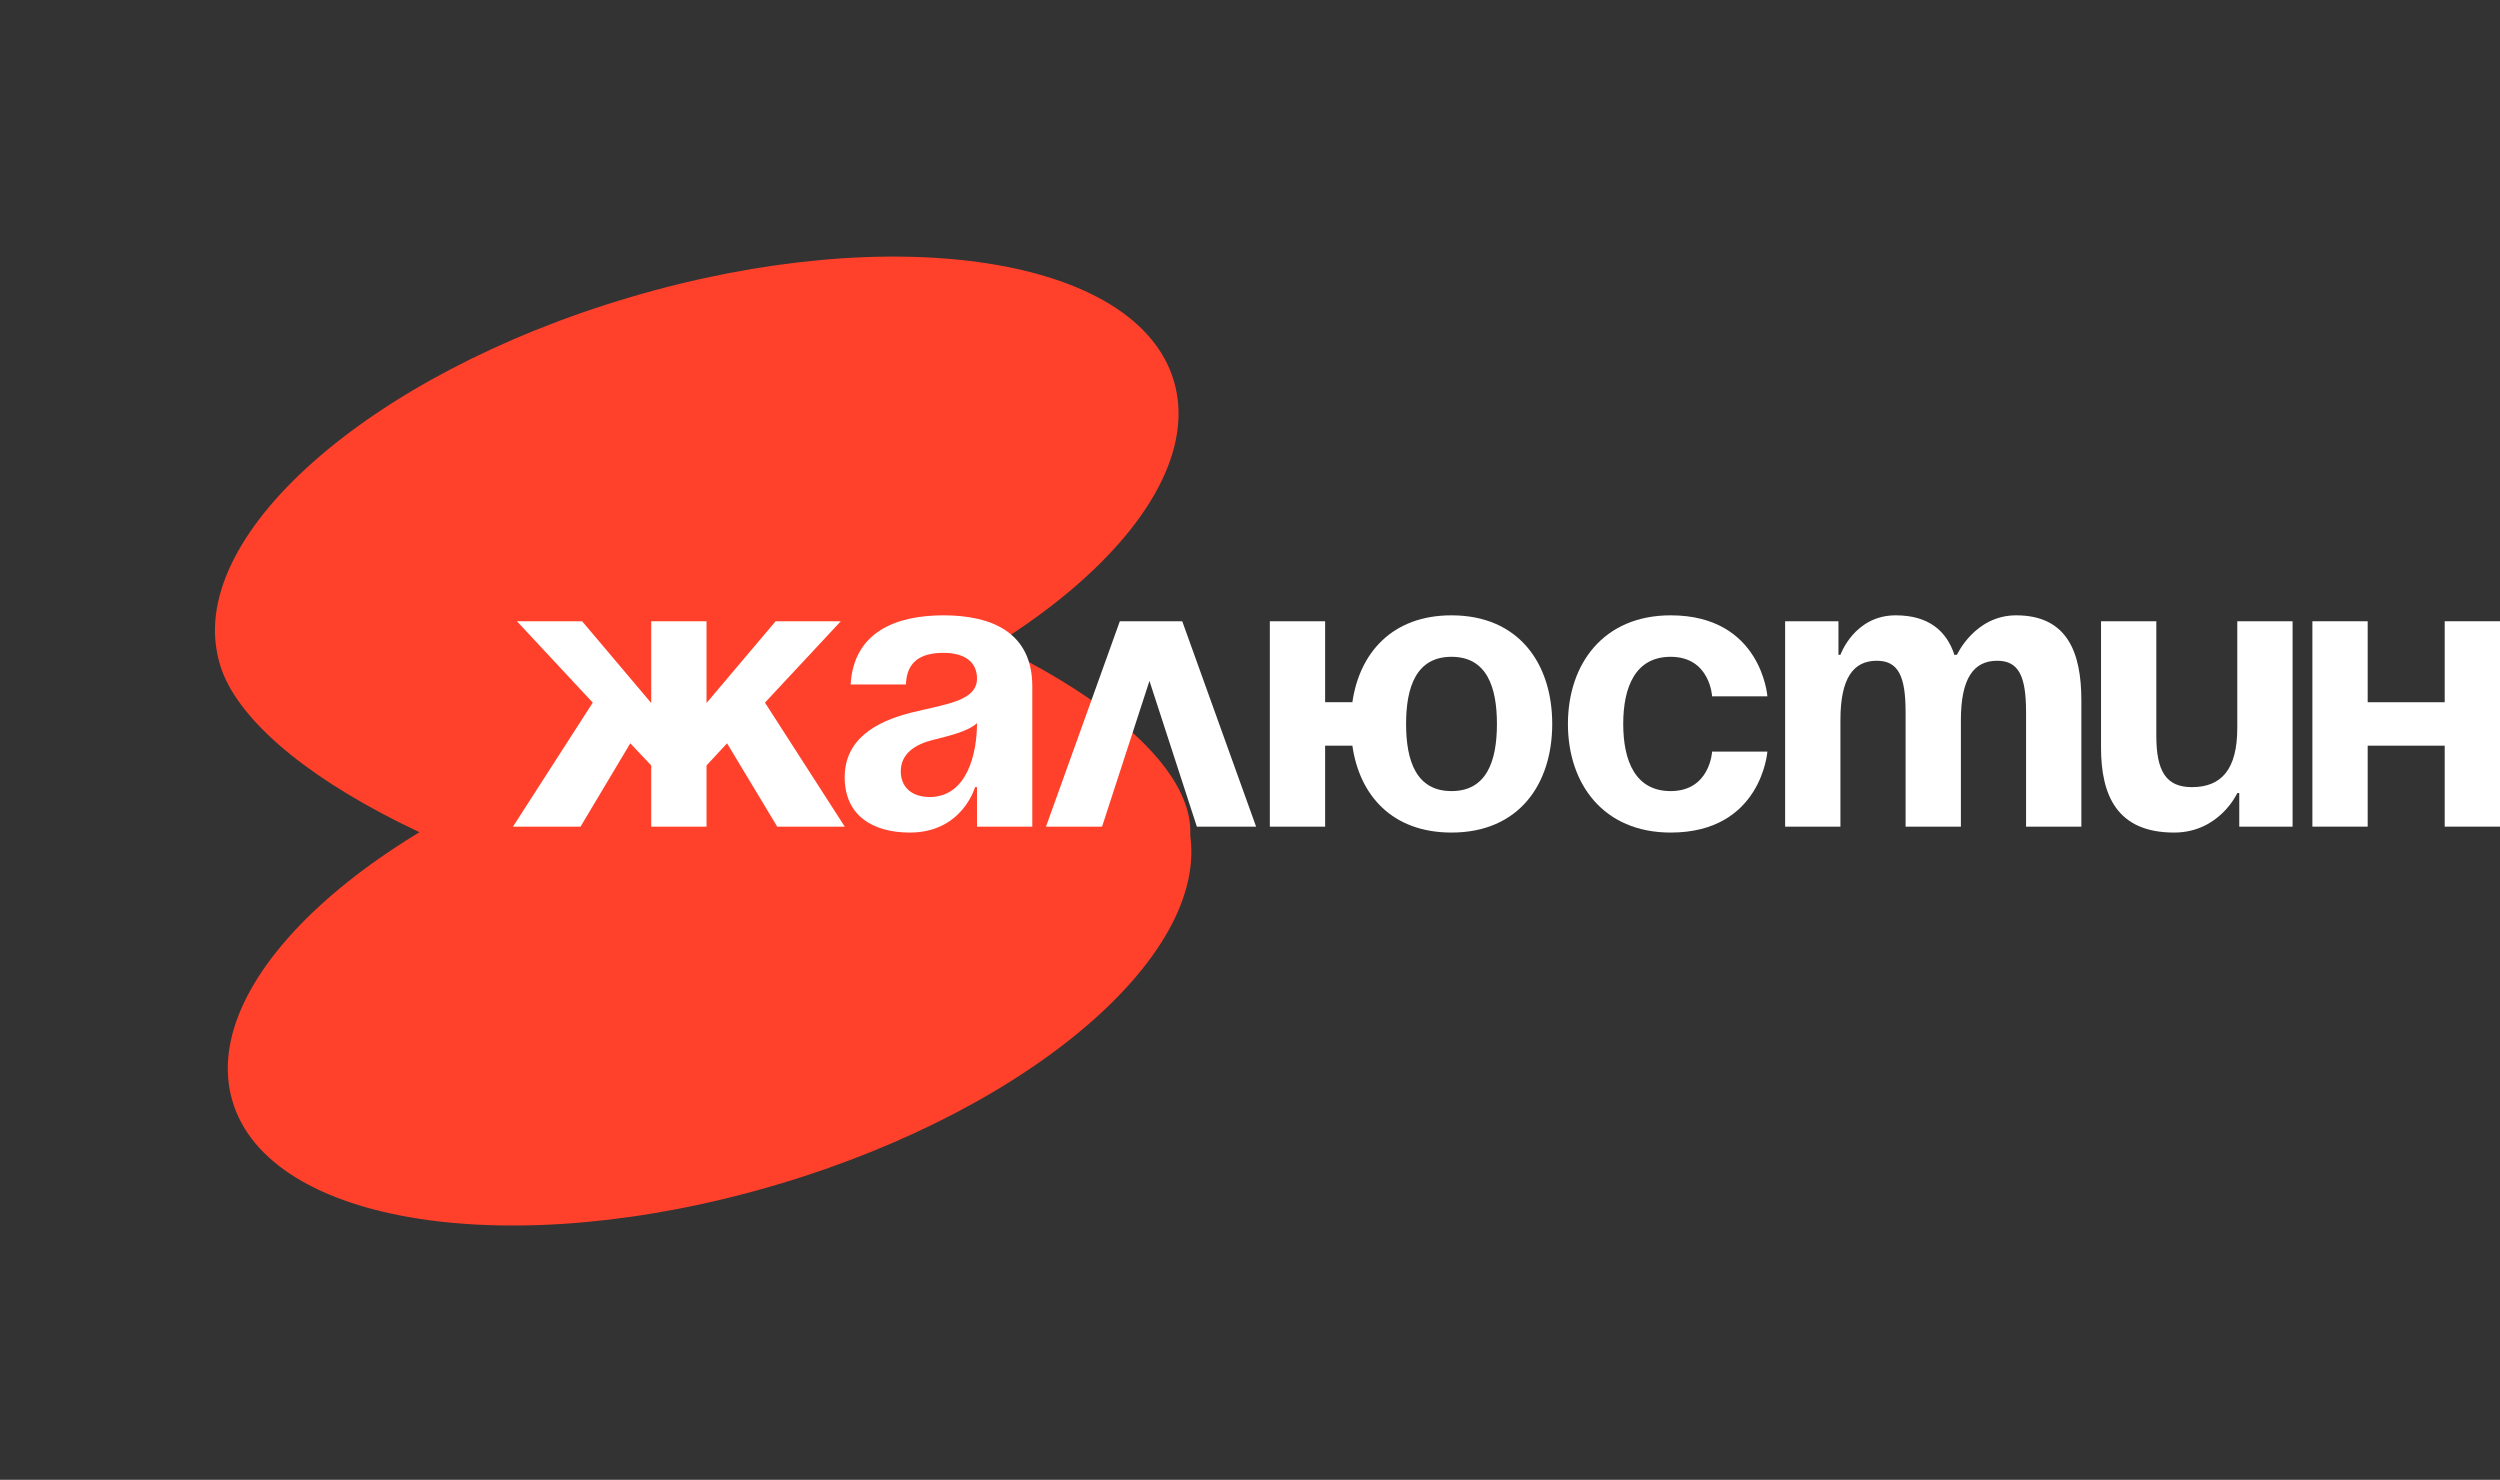
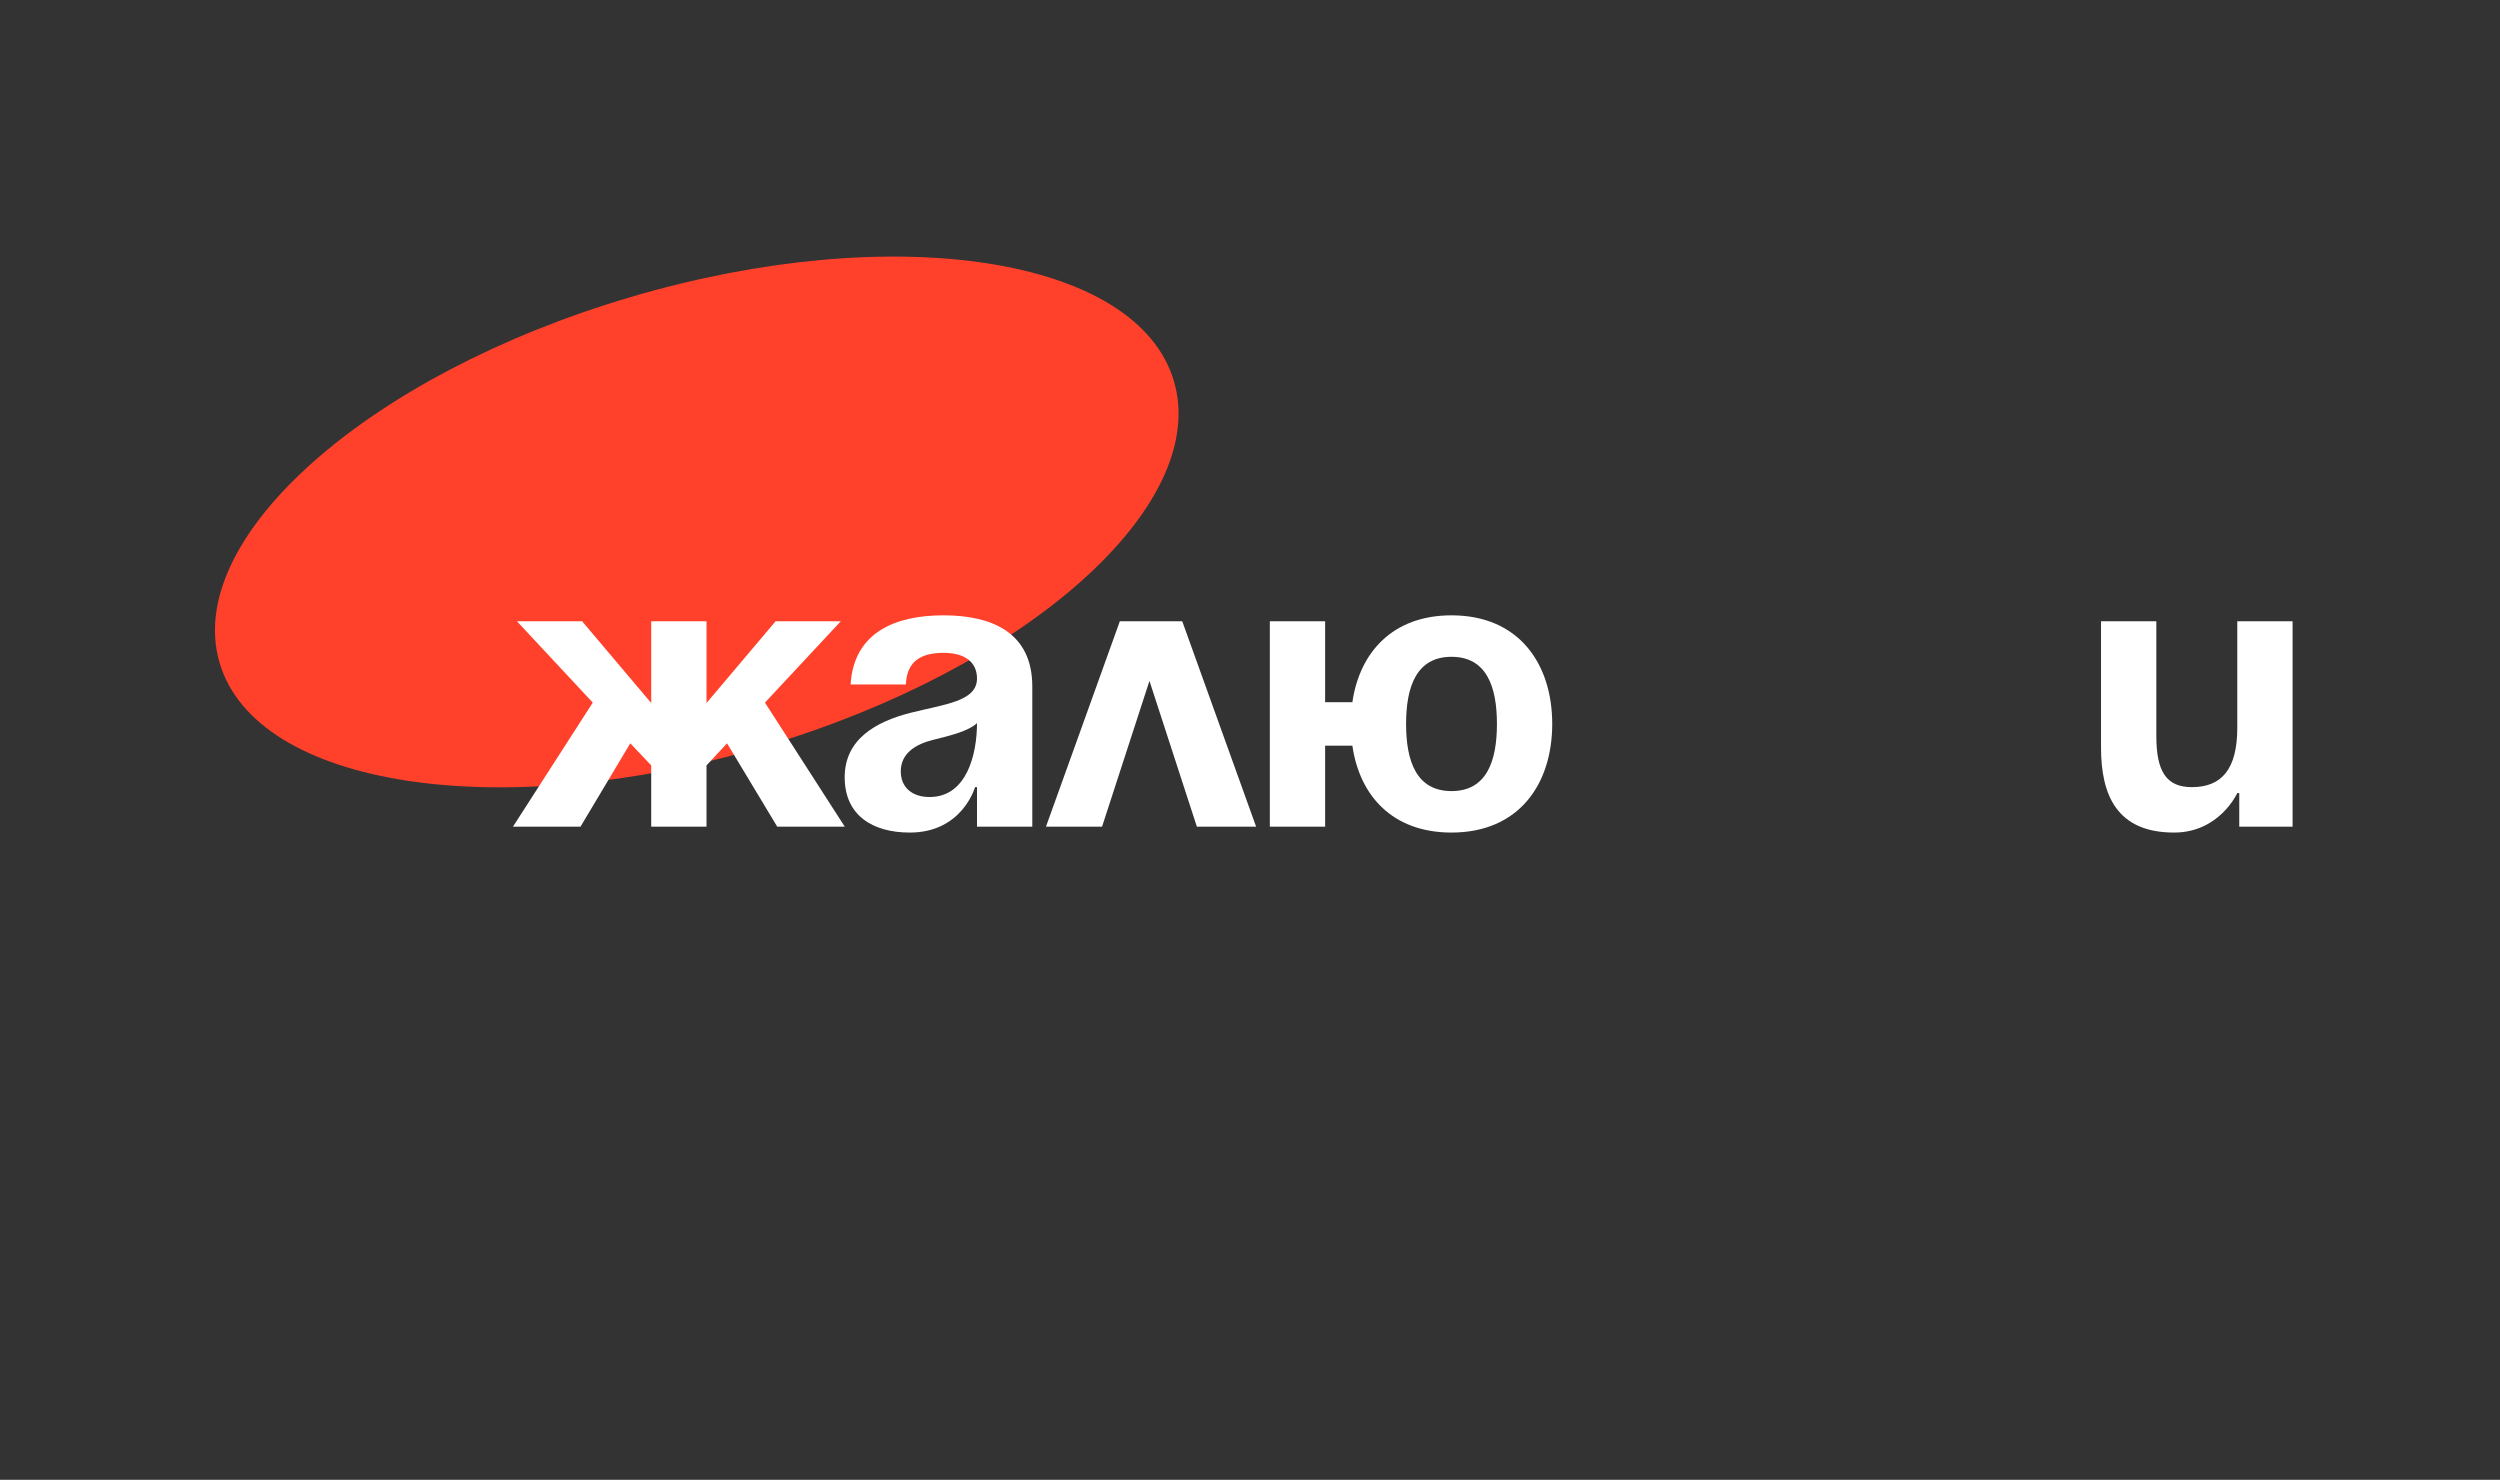
<svg xmlns="http://www.w3.org/2000/svg" width="446" height="264" viewBox="0 0 446 264" fill="none">
  <rect x="0" y="0" width="446" height="264" fill="#333333" stroke="none" />
  <path d="M136.12 133.234C89.107 147.114 45.705 140.405 39.177 118.251C32.649 96.096 65.469 66.885 112.481 53.005C159.494 39.126 202.896 45.834 209.424 67.989C215.952 90.143 183.132 119.355 136.12 133.234Z" fill="#FF412B" />
-   <path d="M118.342 163.053C70.546 152.224 35.01 129.292 38.97 111.831C42.93 94.371 84.887 88.996 132.683 99.824C180.48 110.653 216.016 133.586 212.055 151.046C208.095 168.506 166.138 173.882 118.342 163.053Z" fill="#FF412B" />
-   <path d="M138.408 211.405C91.395 225.285 47.993 218.576 41.465 196.422C34.938 174.267 67.757 145.056 114.769 131.176C161.782 117.297 205.185 124.005 211.712 146.16C218.24 168.314 185.42 197.526 138.408 211.405Z" fill="#FF412B" />
  <path d="M126.042 110.832V125.418L138.372 110.832H149.998L136.47 125.347L150.703 147.472H138.654L129.706 132.605L126.042 136.551V147.472H116.177V136.551L112.442 132.605L103.564 147.472H91.515L105.749 125.347L92.22 110.832H103.846L116.177 125.418V110.832H126.042Z" fill="white" />
  <path d="M161.614 122.106H151.749C152.313 112.735 159.852 109.775 168.307 109.775C177.115 109.775 184.161 112.946 184.161 122.458V147.472H174.297V140.426H173.944C173.944 140.426 171.69 148.529 162.318 148.529C155.624 148.529 150.692 145.429 150.692 138.665C150.692 131.83 156.329 128.73 162.389 127.179C168.519 125.629 174.297 125.136 174.297 121.049C174.297 118.16 172.183 116.469 168.307 116.469C164.08 116.469 161.754 118.16 161.614 122.106ZM174.297 129.011C172.676 130.491 169.364 131.266 166.546 131.971C163.375 132.746 160.698 134.366 160.698 137.608C160.698 140.426 162.67 142.188 165.841 142.188C172.535 142.188 174.297 134.437 174.297 129.011Z" fill="white" />
  <path d="M186.603 147.472L199.779 110.832H210.912L224.088 147.472H213.519L205.064 121.472L196.608 147.472H186.603Z" fill="white" />
  <path d="M236.402 110.832V125.277H241.264C242.532 116.469 248.38 109.775 258.95 109.775C270.998 109.775 276.917 118.442 276.917 129.152C276.917 139.862 270.998 148.529 258.95 148.529C248.38 148.529 242.532 141.906 241.264 133.028H236.402V147.472H226.537V110.832H236.402ZM250.846 129.152C250.846 135.776 252.678 141.131 258.95 141.131C265.221 141.131 267.053 135.776 267.053 129.152C267.053 122.529 265.221 117.174 258.95 117.174C252.678 117.174 250.846 122.529 250.846 129.152Z" fill="white" />
-   <path d="M279.719 129.152C279.719 118.442 286.061 109.775 298.039 109.775C314.245 109.775 315.302 124.22 315.302 124.22H305.438C305.438 124.22 305.085 117.174 298.039 117.174C291.768 117.174 289.584 122.529 289.584 129.152C289.584 135.776 291.768 141.131 298.039 141.131C305.085 141.131 305.438 134.085 305.438 134.085H315.302C315.302 134.085 314.245 148.529 298.039 148.529C286.061 148.529 279.719 139.862 279.719 129.152Z" fill="white" />
-   <path d="M339.958 147.472V127.038C339.958 120.697 338.69 117.878 334.815 117.878C330.587 117.878 328.332 121.049 328.332 128.448V147.472H318.467V110.832H327.98V116.822H328.332C328.332 116.822 330.798 109.775 338.197 109.775C344.115 109.775 347.286 112.594 348.695 116.892L348.766 116.822H349.118C349.118 116.822 352.289 109.775 359.687 109.775C368.847 109.775 371.314 116.469 371.314 124.925V147.472H361.449V127.038C361.449 120.697 360.181 117.878 356.305 117.878C352.078 117.878 349.823 121.049 349.823 128.448V147.472H339.958Z" fill="white" />
  <path d="M408.997 110.832V147.472H399.484V141.483H399.132C399.132 141.483 395.961 148.529 387.858 148.529C377.641 148.529 374.823 141.835 374.823 133.38V110.832H384.688V131.266C384.688 137.608 386.449 140.426 391.029 140.426C396.314 140.426 399.132 137.255 399.132 129.857V110.832H408.997Z" fill="white" />
-   <path d="M436.135 147.472V133.028H422.395V147.472H412.531V110.832H422.395V125.277H436.135V110.832H446V147.472H436.135Z" fill="white" />
</svg>